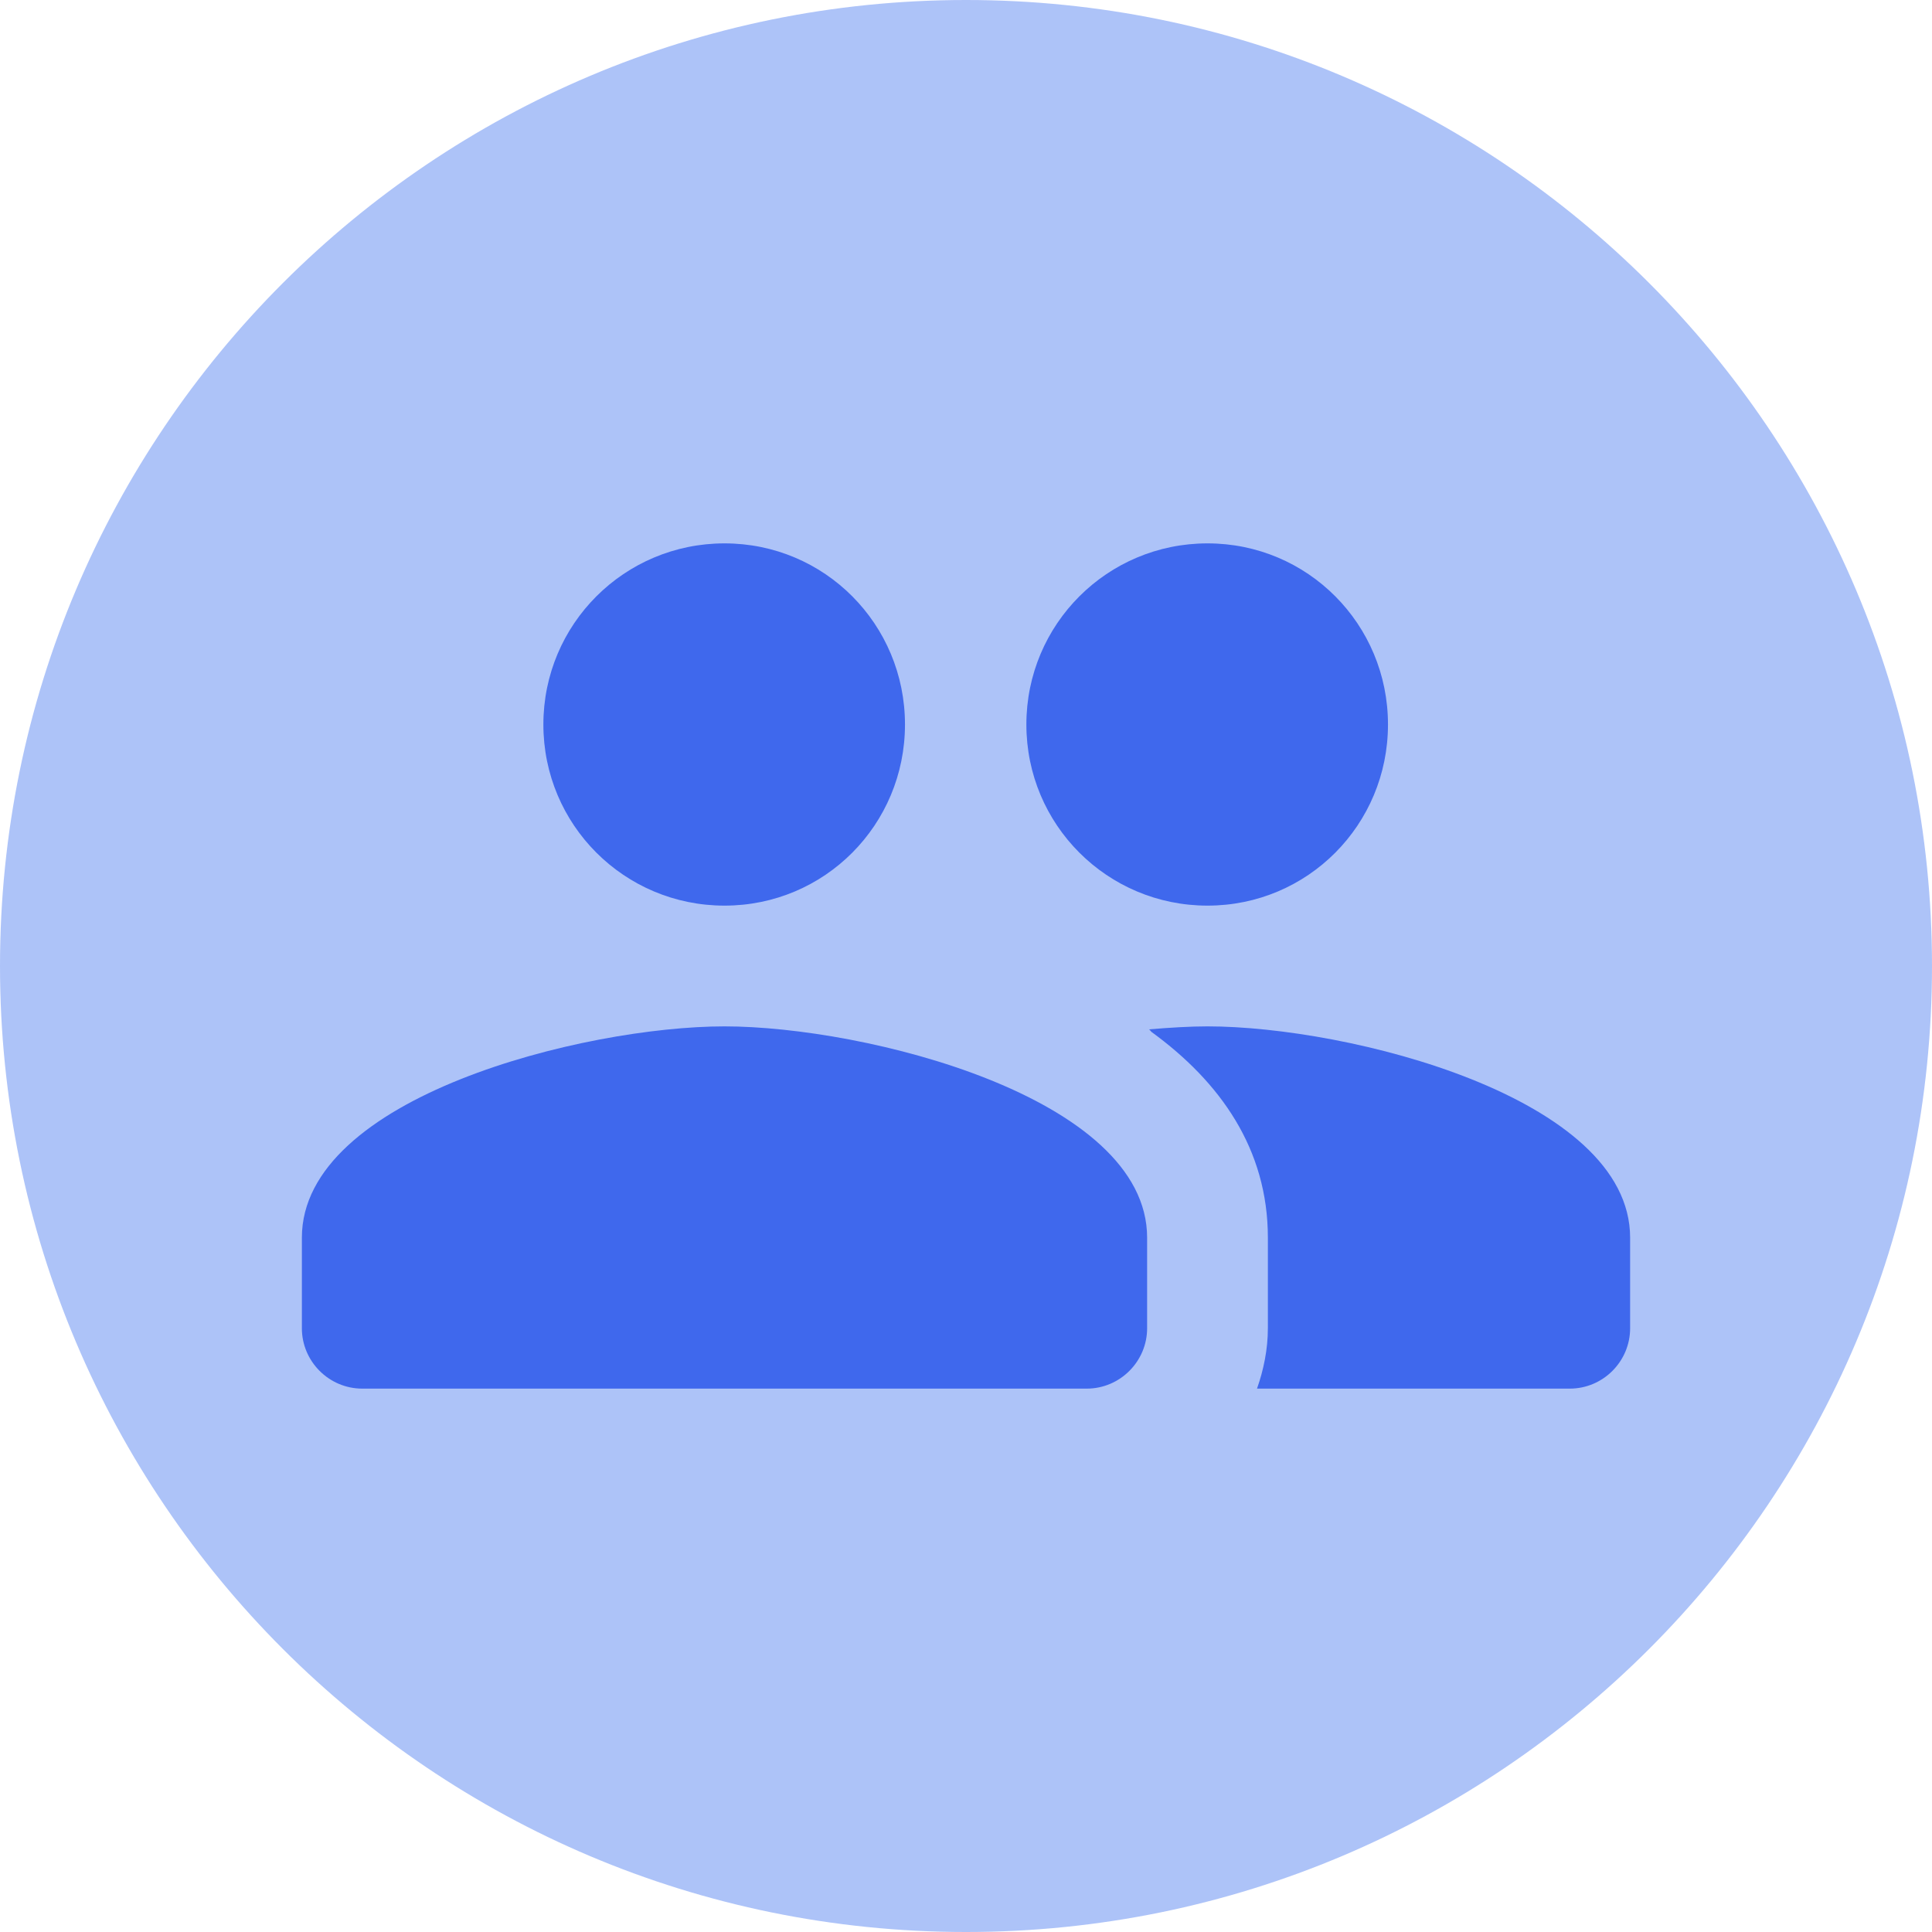
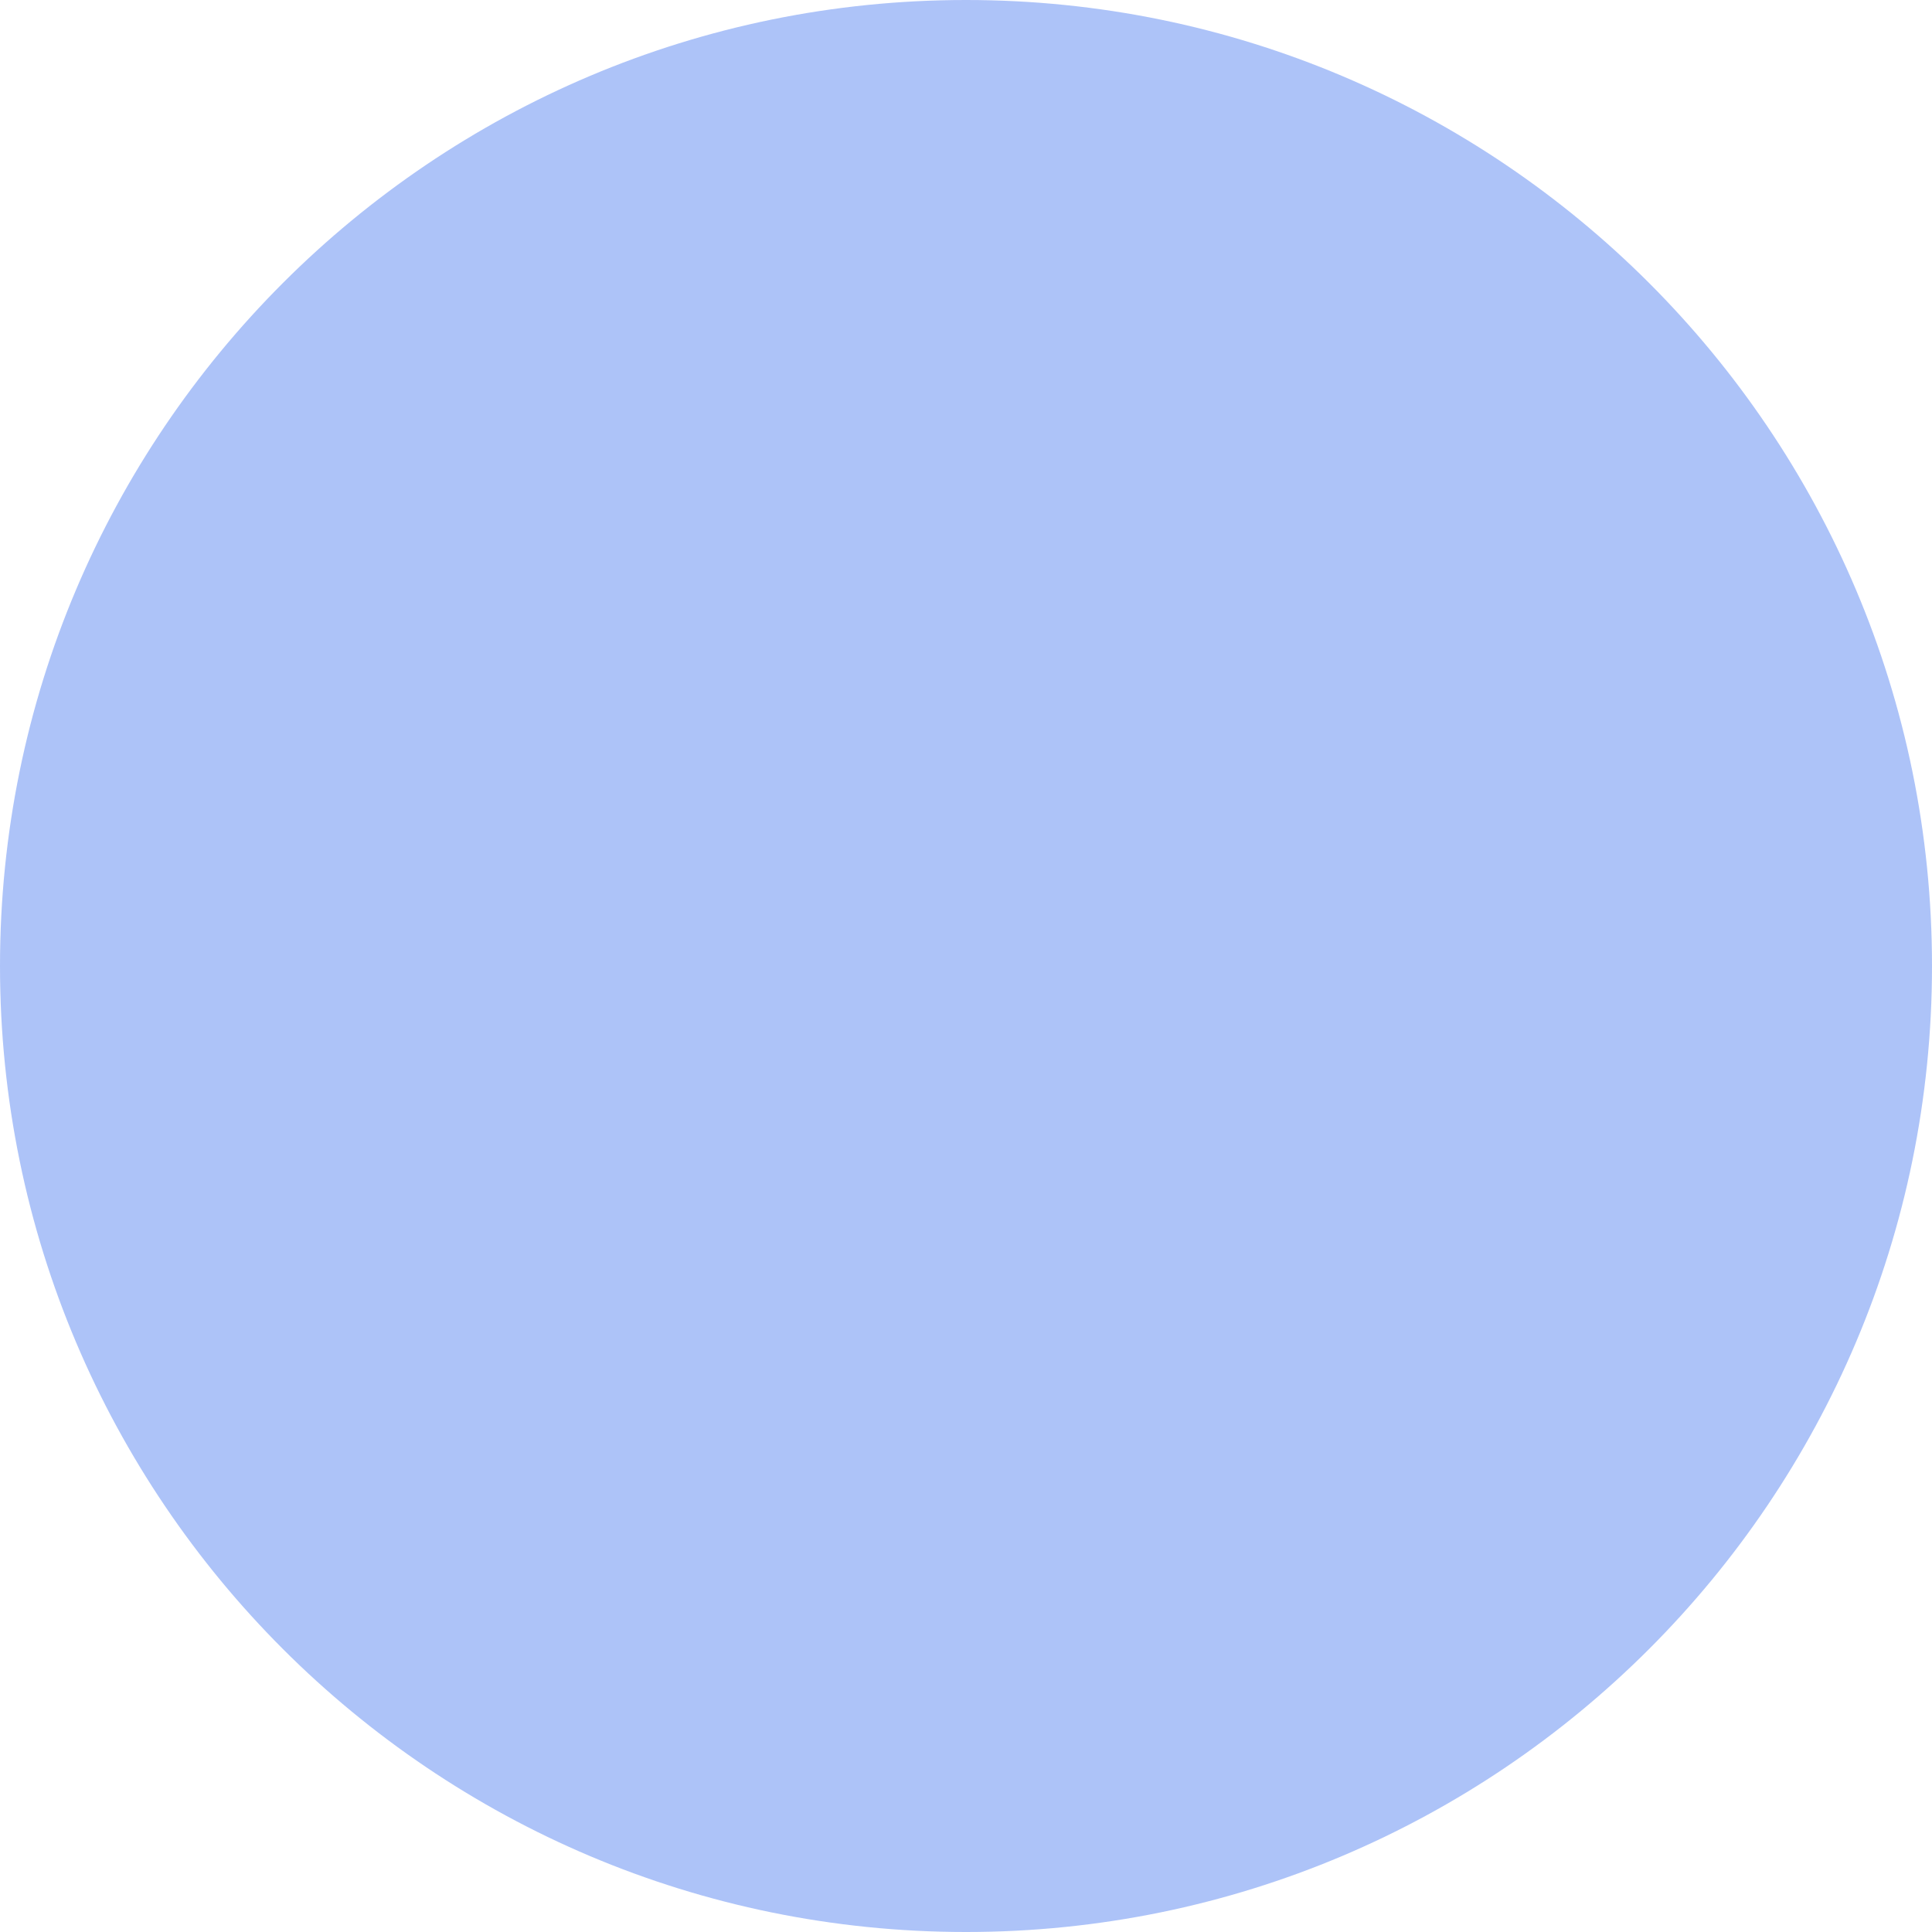
<svg xmlns="http://www.w3.org/2000/svg" width="24" height="24" viewBox="0 0 24 24" fill="none">
  <path d="M12 24C18.627 24 24 18.627 24 12C24 5.373 18.627 0 12 0C5.373 0 0 5.373 0 12C0 18.627 5.373 24 12 24Z" fill="#93B0F6" fill-opacity="0.76" />
  <mask id="mask0_7_958" style="mask-type:alpha" maskUnits="userSpaceOnUse" x="2" y="2" width="20" height="20">
    <path d="M22 2H2V22H22V2Z" fill="#D9D9D9" />
  </mask>
  <g mask="url(#mask0_7_958)">
</g>
  <g clip-path="url(#clip0_7_958)">
-     <path d="M15 11.25C16.245 11.25 17.242 10.245 17.242 9C17.242 7.755 16.245 6.75 15 6.75C13.755 6.75 12.75 7.755 12.75 9C12.75 10.245 13.755 11.25 15 11.25ZM9 11.25C10.245 11.25 11.242 10.245 11.242 9C11.242 7.755 10.245 6.75 9 6.75C7.755 6.75 6.75 7.755 6.75 9C6.75 10.245 7.755 11.25 9 11.25ZM9 12.75C7.253 12.75 3.75 13.627 3.75 15.375V16.5C3.75 16.913 4.088 17.25 4.5 17.25H13.5C13.912 17.25 14.25 16.913 14.25 16.5V15.375C14.25 13.627 10.748 12.75 9 12.75ZM15 12.75C14.783 12.75 14.535 12.765 14.273 12.787C14.287 12.795 14.295 12.81 14.303 12.818C15.158 13.44 15.75 14.273 15.75 15.375V16.5C15.75 16.762 15.697 17.017 15.615 17.25H19.5C19.913 17.25 20.25 16.913 20.25 16.5V15.375C20.25 13.627 16.747 12.75 15 12.75Z" fill="#3F68ED" />
-   </g>
+     </g>
  <defs>
    <clipPath id="clip0_7_958">
      <rect width="18" height="18" fill="white" transform="translate(3 3)" />
    </clipPath>
  </defs>
</svg>